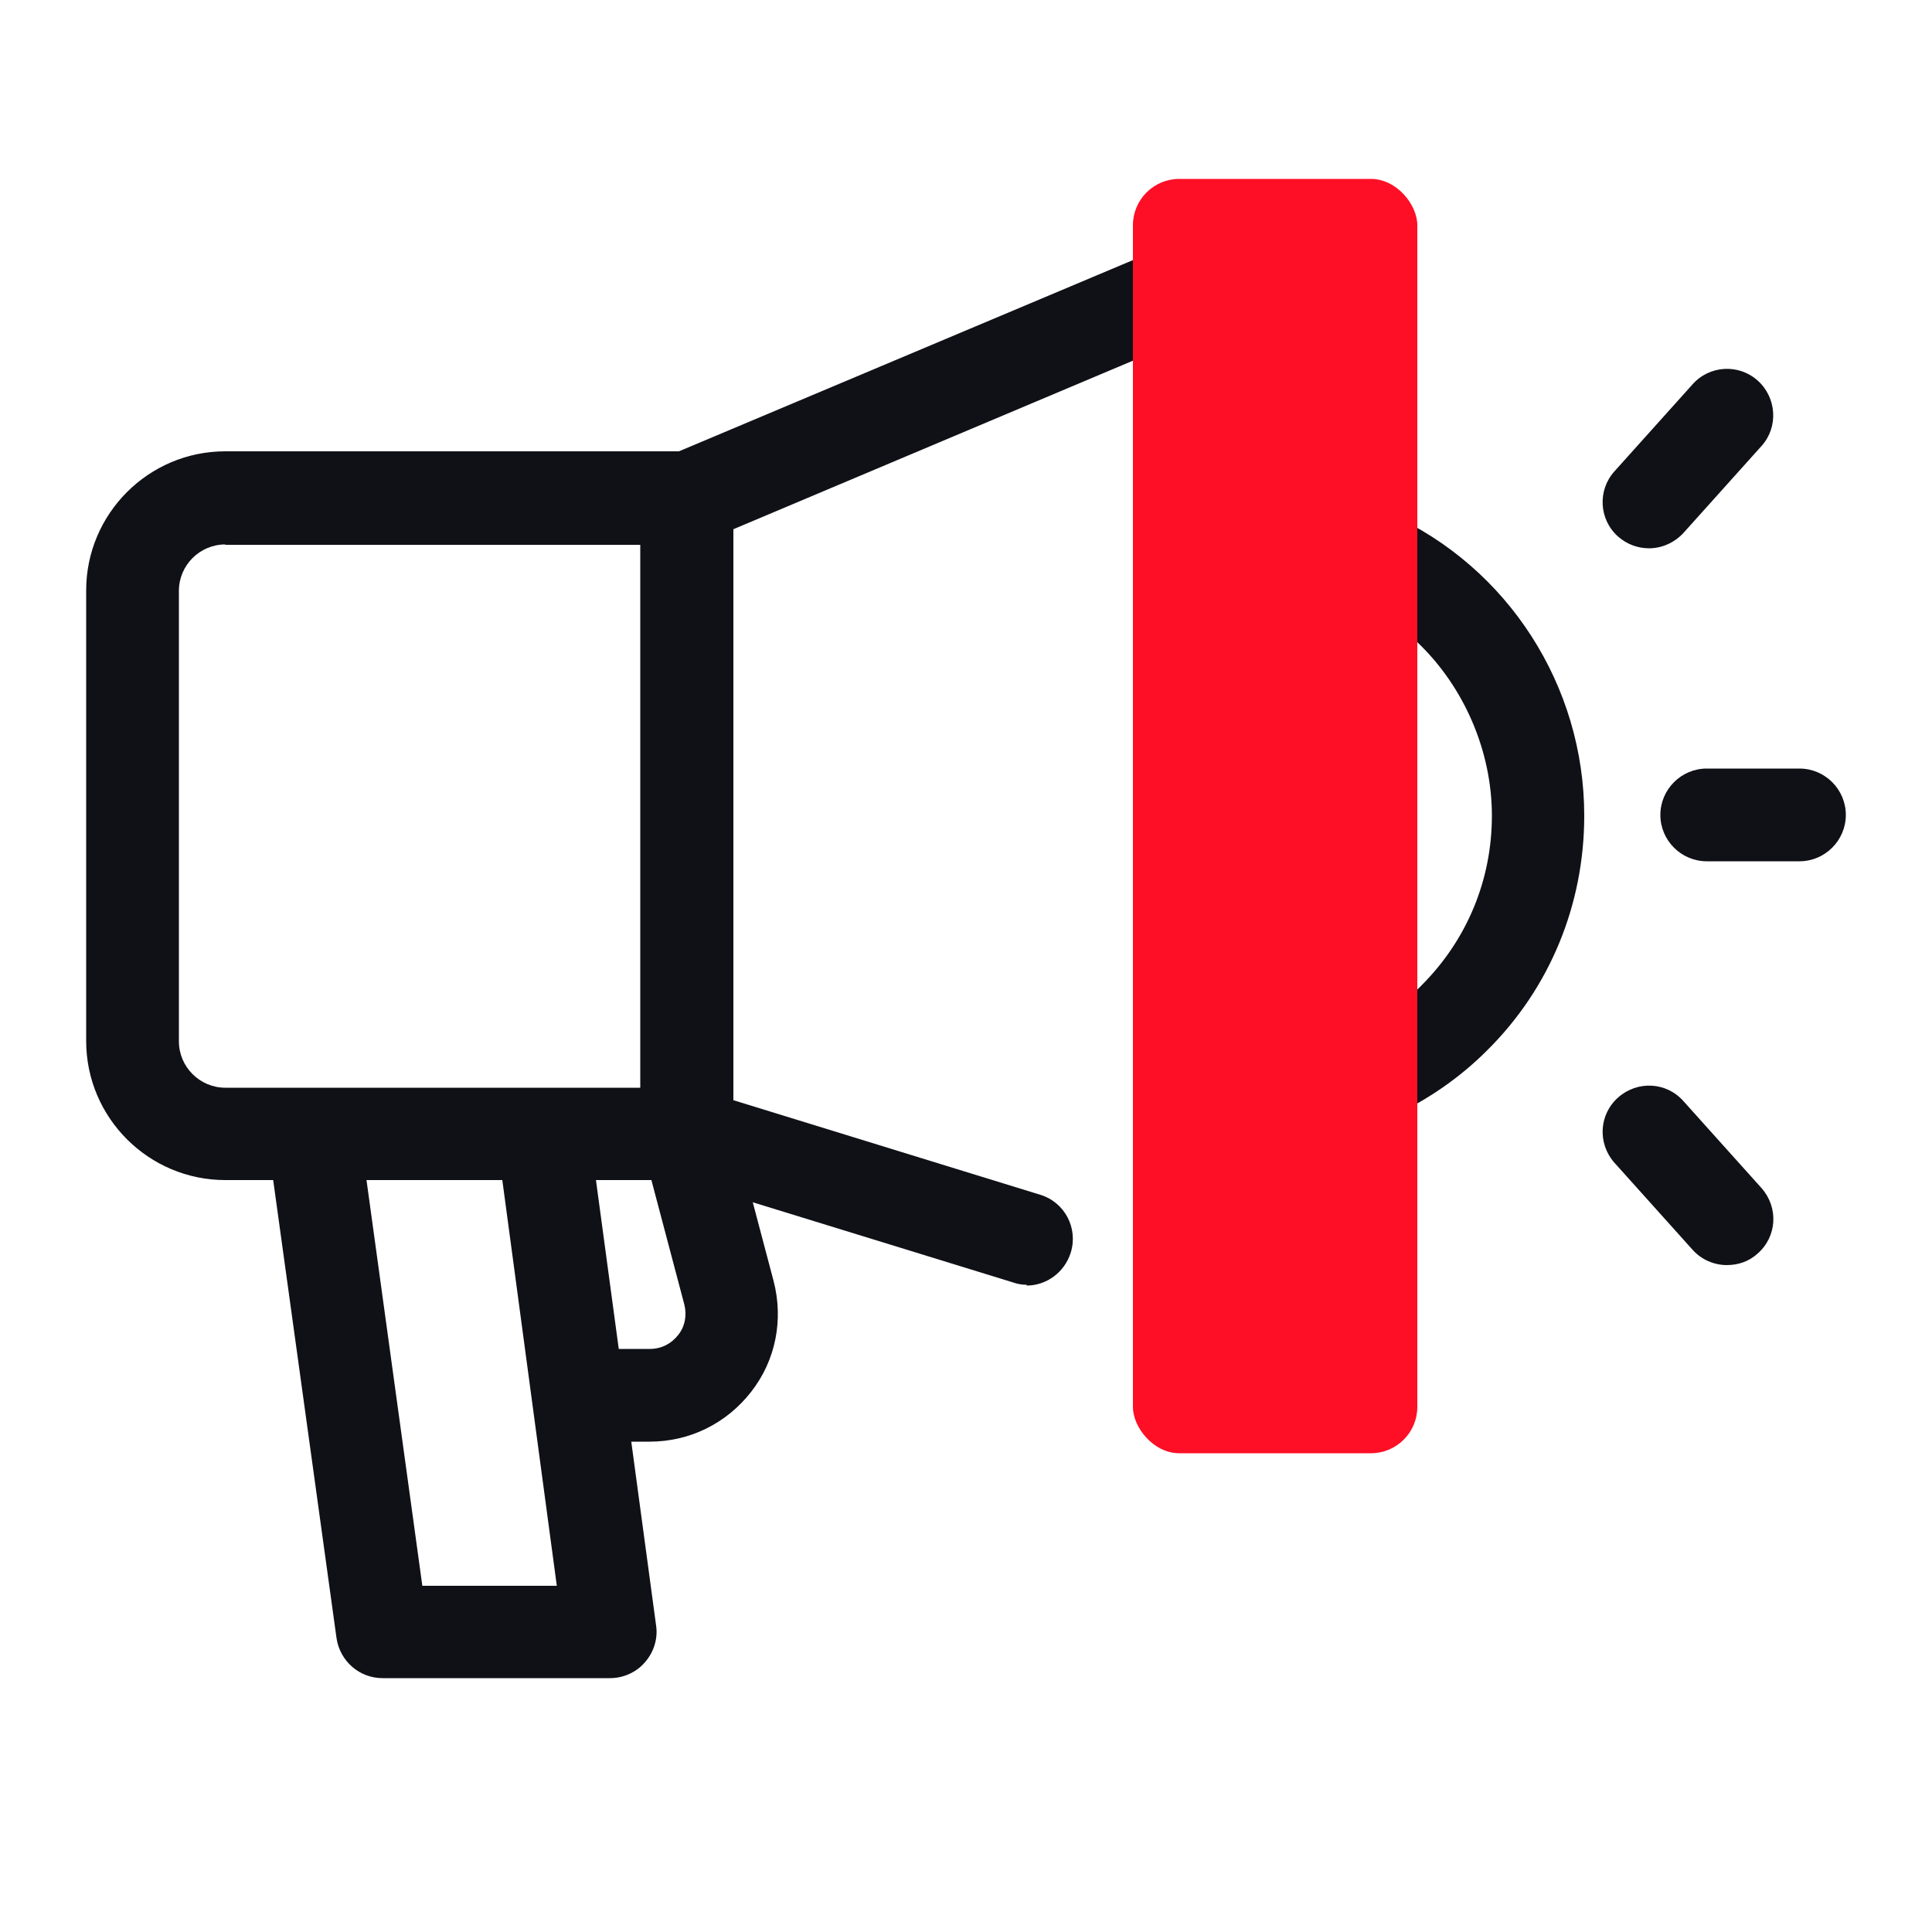
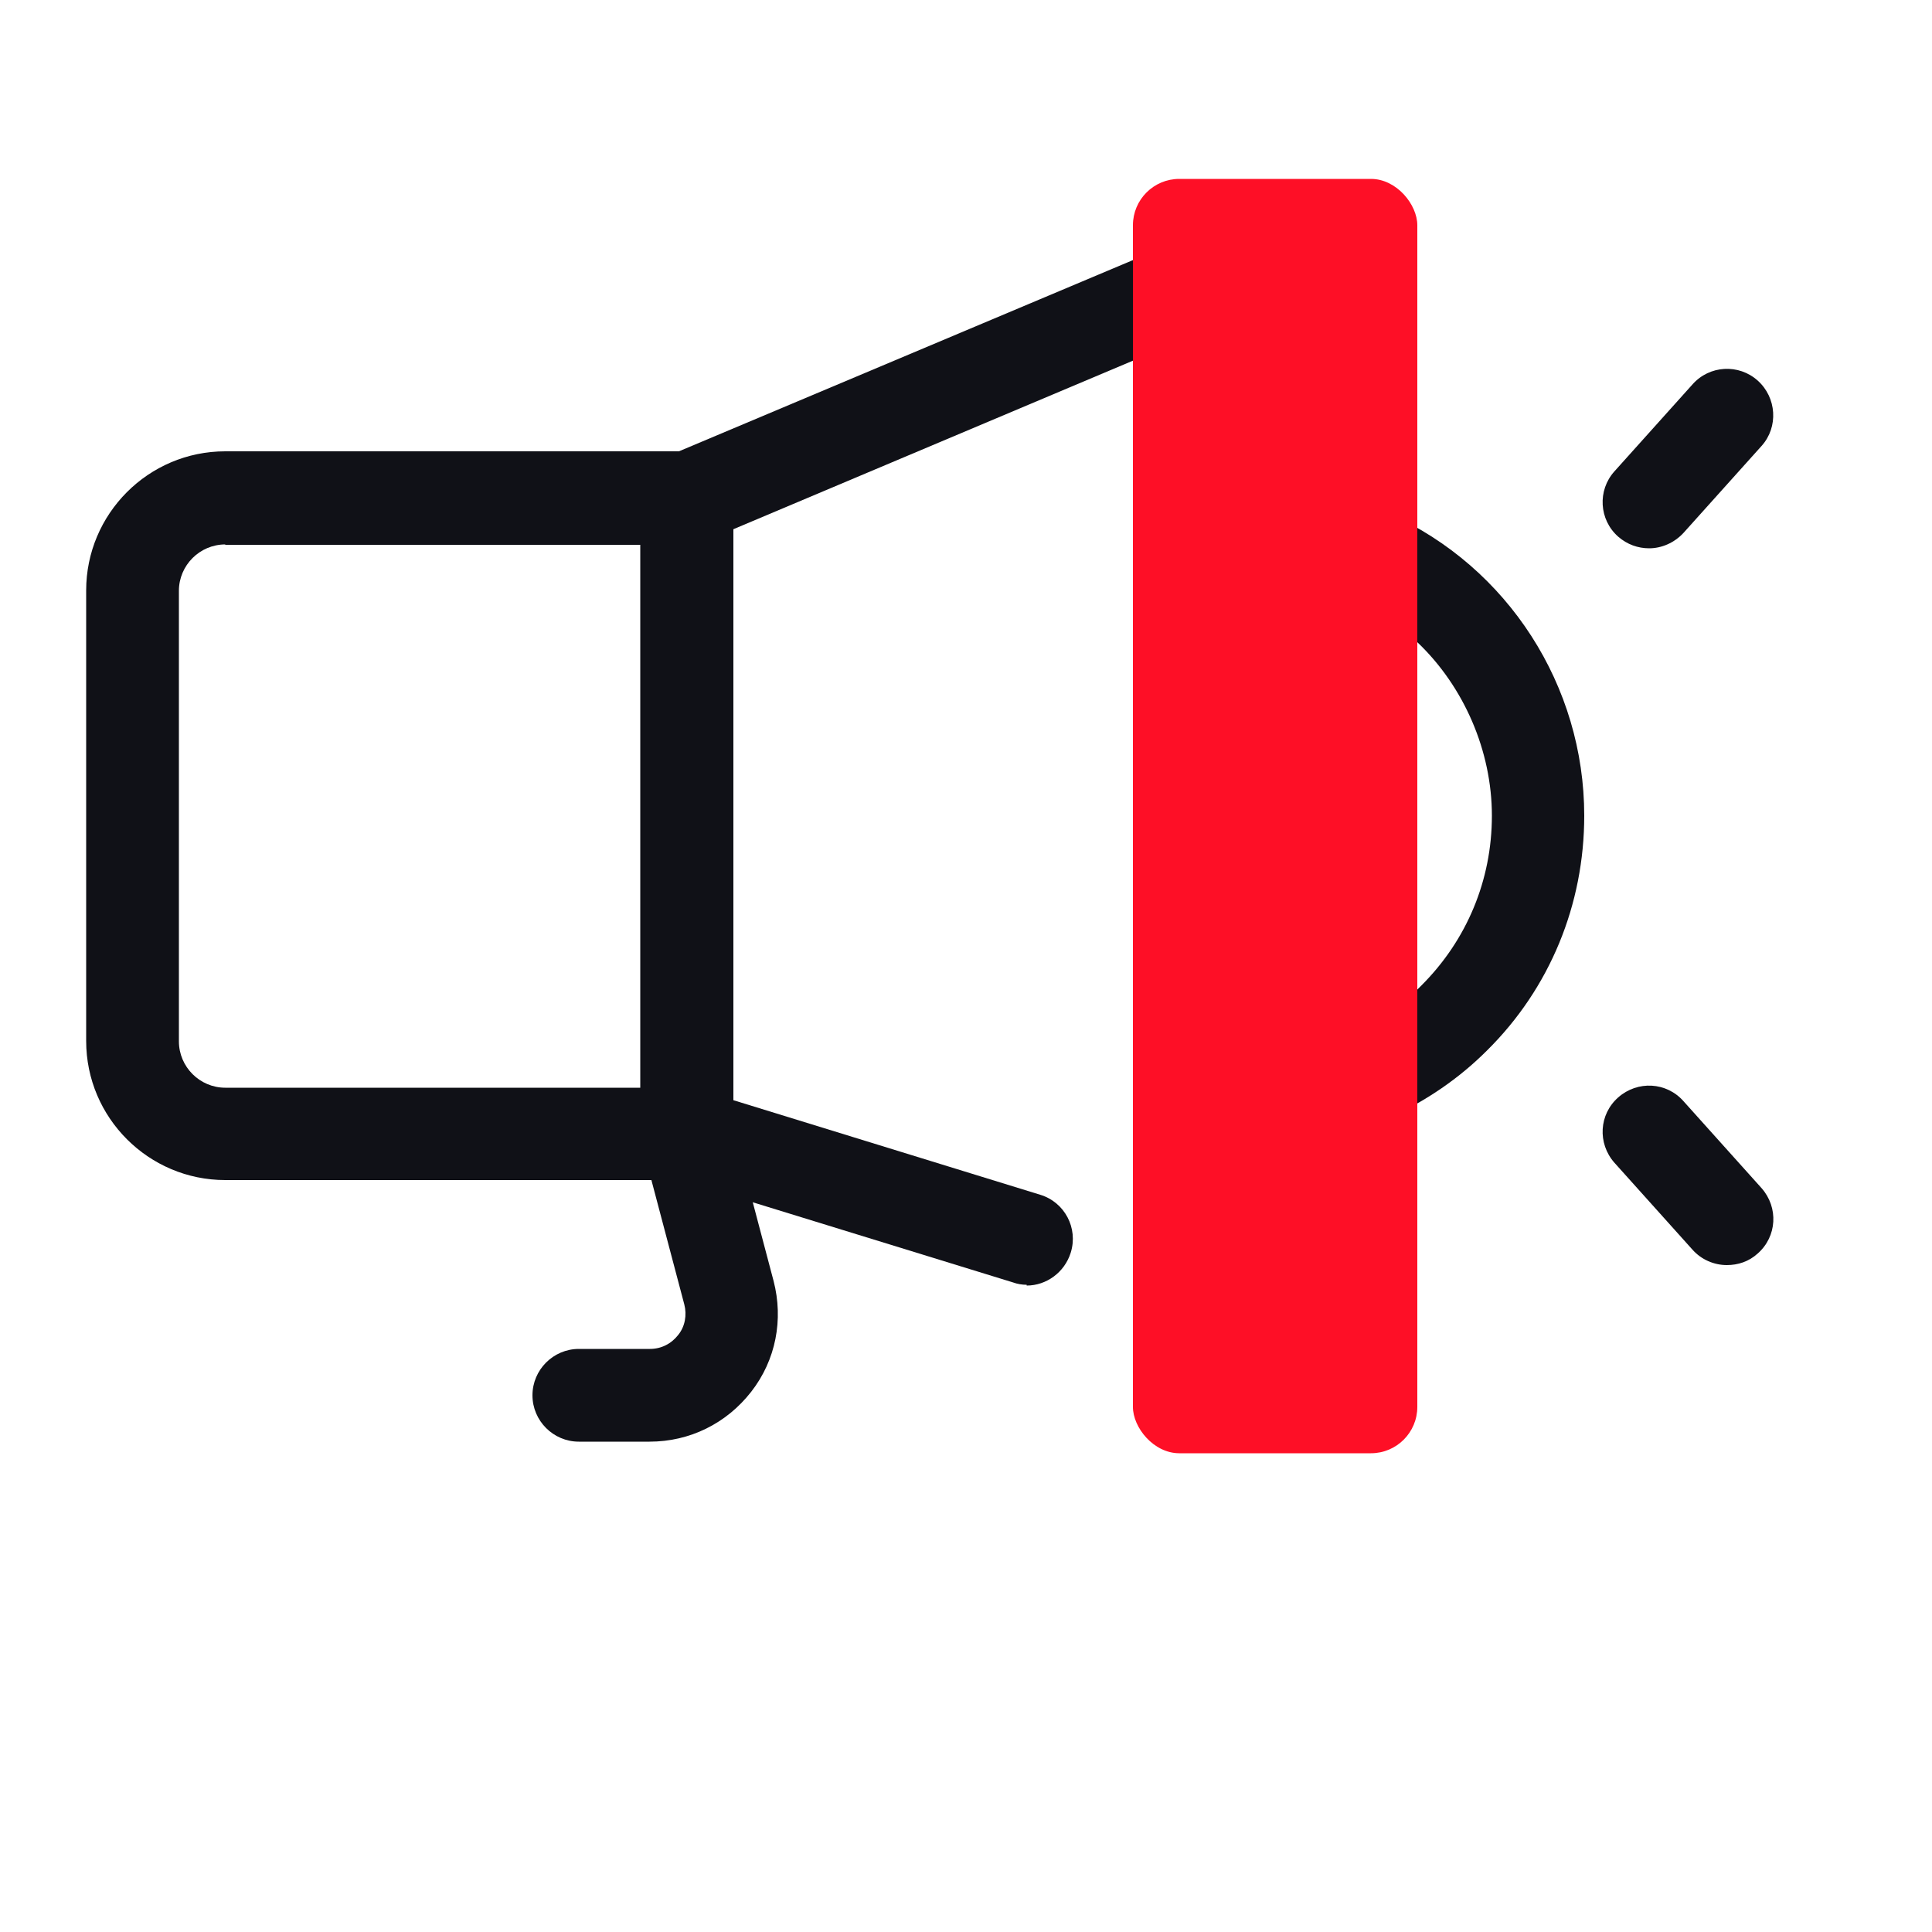
<svg xmlns="http://www.w3.org/2000/svg" id="a" data-name="b" viewBox="0 0 50 50">
  <g id="b" data-name="c">
    <g>
      <g>
        <g>
          <path d="M17.78,30.54H5.83c-1.98,0-3.6-1.61-3.6-3.6v-11.66c0-1.98,1.61-3.6,3.6-3.6h11.95c.66,0,1.2.54,1.2,1.2v16.45c0,.66-.54,1.2-1.2,1.2ZM5.83,14.09c-.66,0-1.2.54-1.2,1.2v11.66c0,.66.54,1.2,1.2,1.2h10.75v-14.05H5.83Z" fill="#101117" />
          <path d="M26.57,33.25c-.12,0-.24-.02-.35-.06l-8.8-2.71c-.5-.15-.85-.62-.85-1.14V12.89c0-.48.29-.92.74-1.1l12.75-5.37c.61-.26,1.31.03,1.57.64s-.03,1.31-.64,1.57l-12.02,5.07v14.77l7.95,2.45c.63.19.99.86.79,1.5-.16.51-.63.85-1.14.85v-.02Z" fill="#101117" />
          <path d="M35.48,29.04c-.22,0-.46-.06-.65-.19-.34-.22-.55-.6-.55-1.01v-13.44c0-.41.21-.78.55-1.01s.77-.26,1.14-.09c3.06,1.38,5.03,4.45,5.03,7.81,0,2.3-.89,4.47-2.52,6.08-.72.72-1.57,1.3-2.51,1.73-.16.07-.33.1-.5.1h0ZM36.68,16.63v8.98l.11-.11c1.17-1.17,1.82-2.72,1.82-4.39s-.72-3.34-1.93-4.49h0Z" fill="#101117" />
        </g>
        <rect x="29.32" y="4.63" width="7.36" height="32.98" rx="1.2" ry="1.2" fill="#fe0f26" />
-         <path d="M15.8,43.43h-5.9c-.6,0-1.1-.44-1.19-1.03l-1.69-12.22c-.09-.66.37-1.26,1.02-1.35s1.26.37,1.35,1.02l1.54,11.19h3.48l-1.46-10.87c-.09-.66.37-1.26,1.03-1.35.66-.1,1.26.38,1.35,1.03l1.65,12.22c.05.34-.06.69-.29.95-.22.26-.56.41-.9.41h0Z" fill="#101117" />
        <path d="M16.82,37.31h-1.84c-.66,0-1.2-.54-1.2-1.2s.54-1.2,1.2-1.2h1.84c.29,0,.55-.13.73-.36.18-.22.23-.52.16-.79l-1.09-4.12c-.17-.64.22-1.29.85-1.46s1.29.22,1.46.85l1.09,4.12c.26,1,.06,2.05-.58,2.87s-1.59,1.29-2.63,1.29h0Z" fill="#101117" />
      </g>
      <g>
-         <path d="M46.57,22.29h-2.4c-.66,0-1.2-.54-1.2-1.2s.54-1.2,1.2-1.2h2.4c.66,0,1.2.54,1.2,1.2s-.54,1.2-1.2,1.2Z" fill="#101117" />
        <path d="M42.68,14.19c-.29,0-.57-.1-.8-.3-.5-.44-.54-1.2-.1-1.69l2.02-2.25c.44-.5,1.2-.54,1.69-.1s.54,1.2.1,1.69l-2.02,2.25c-.24.26-.57.4-.89.4Z" fill="#101117" />
        <path d="M44.69,32.74c-.33,0-.66-.14-.89-.4l-2.02-2.25c-.44-.5-.4-1.25.1-1.69s1.25-.4,1.69.1l2.02,2.25c.44.5.4,1.25-.1,1.69-.23.21-.51.3-.8.3Z" fill="#101117" />
      </g>
    </g>
  </g>
</svg>